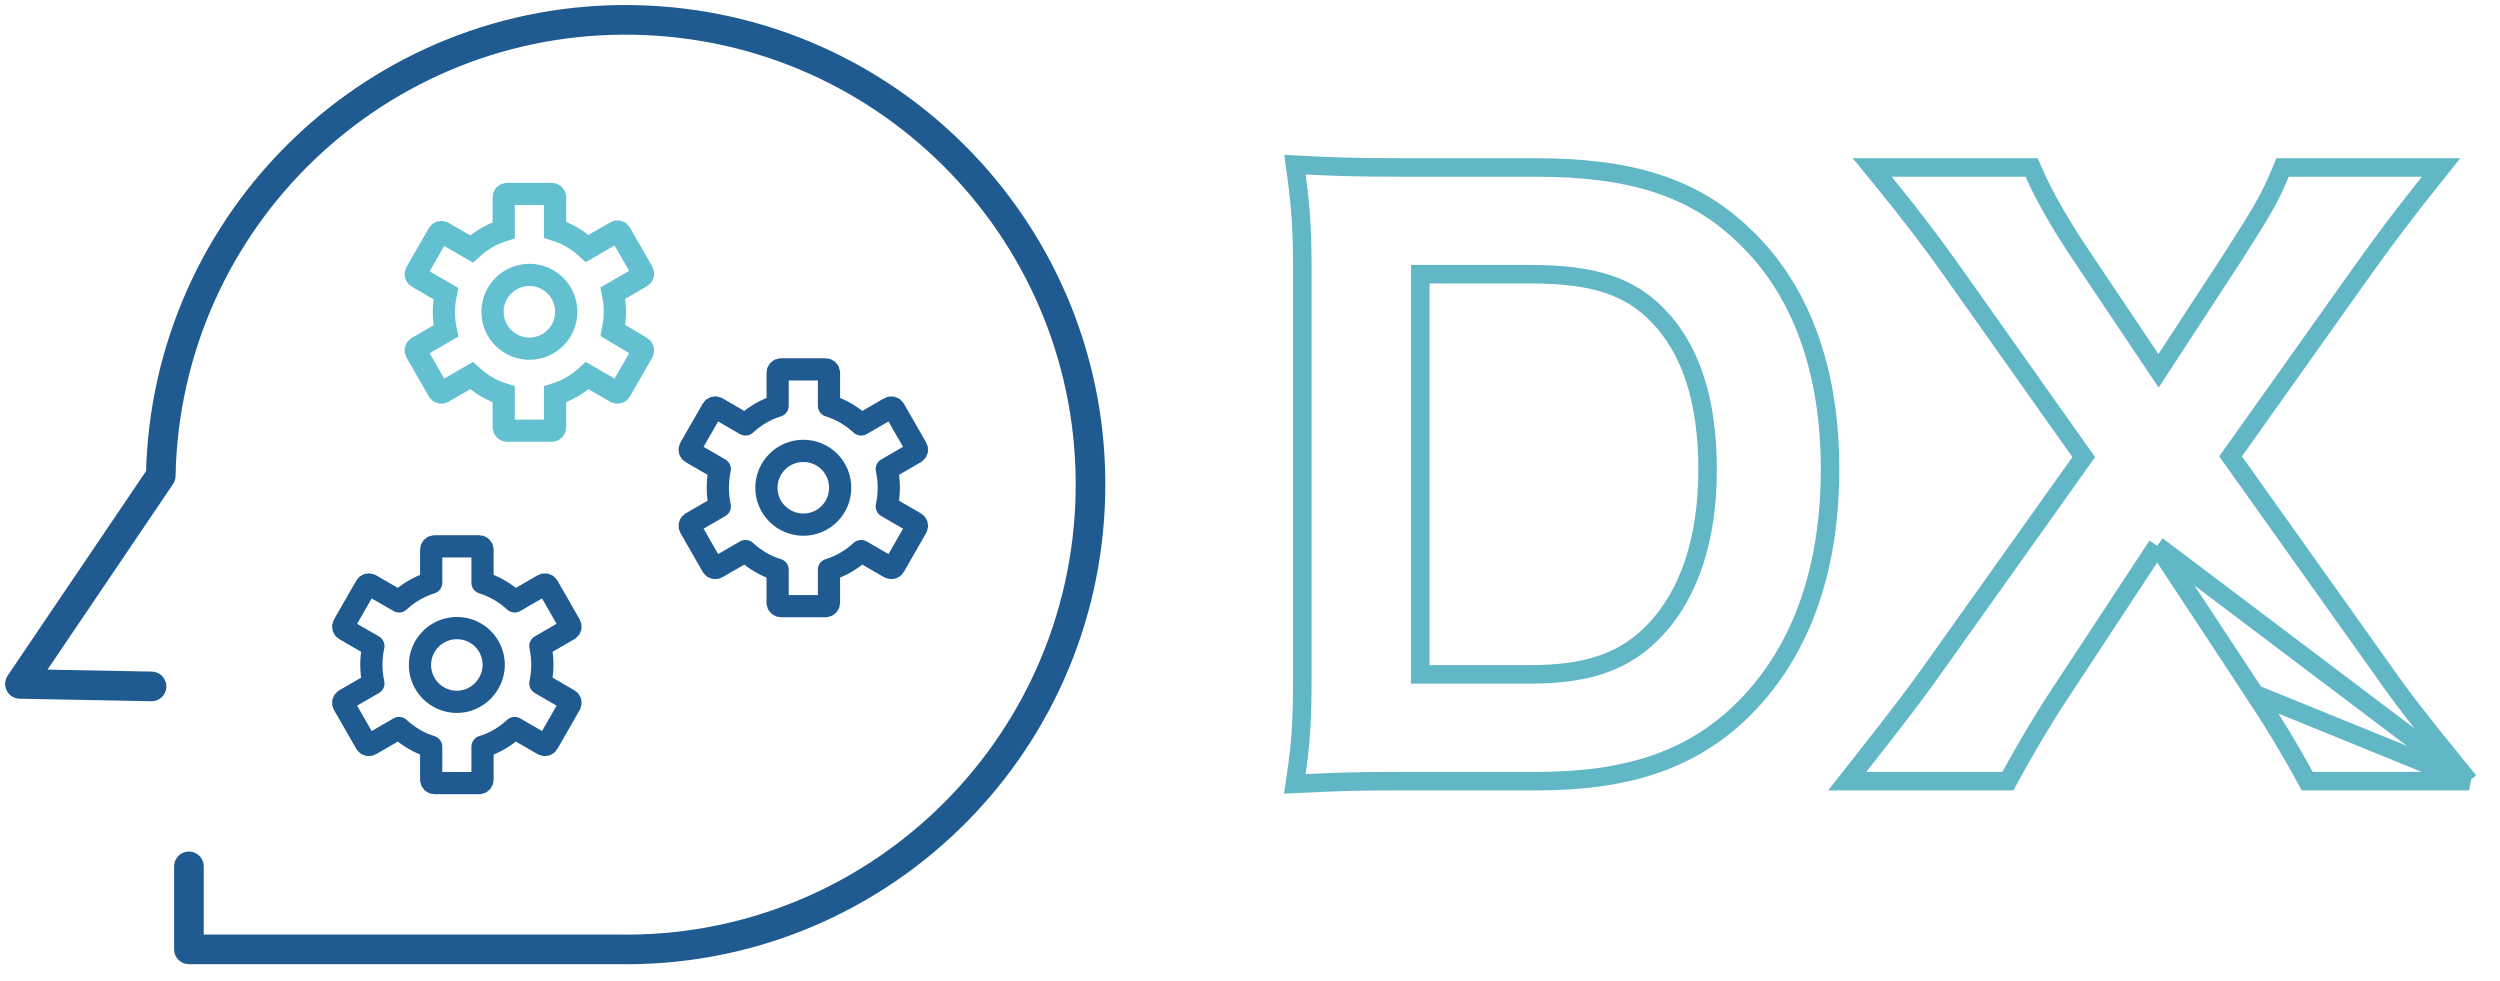
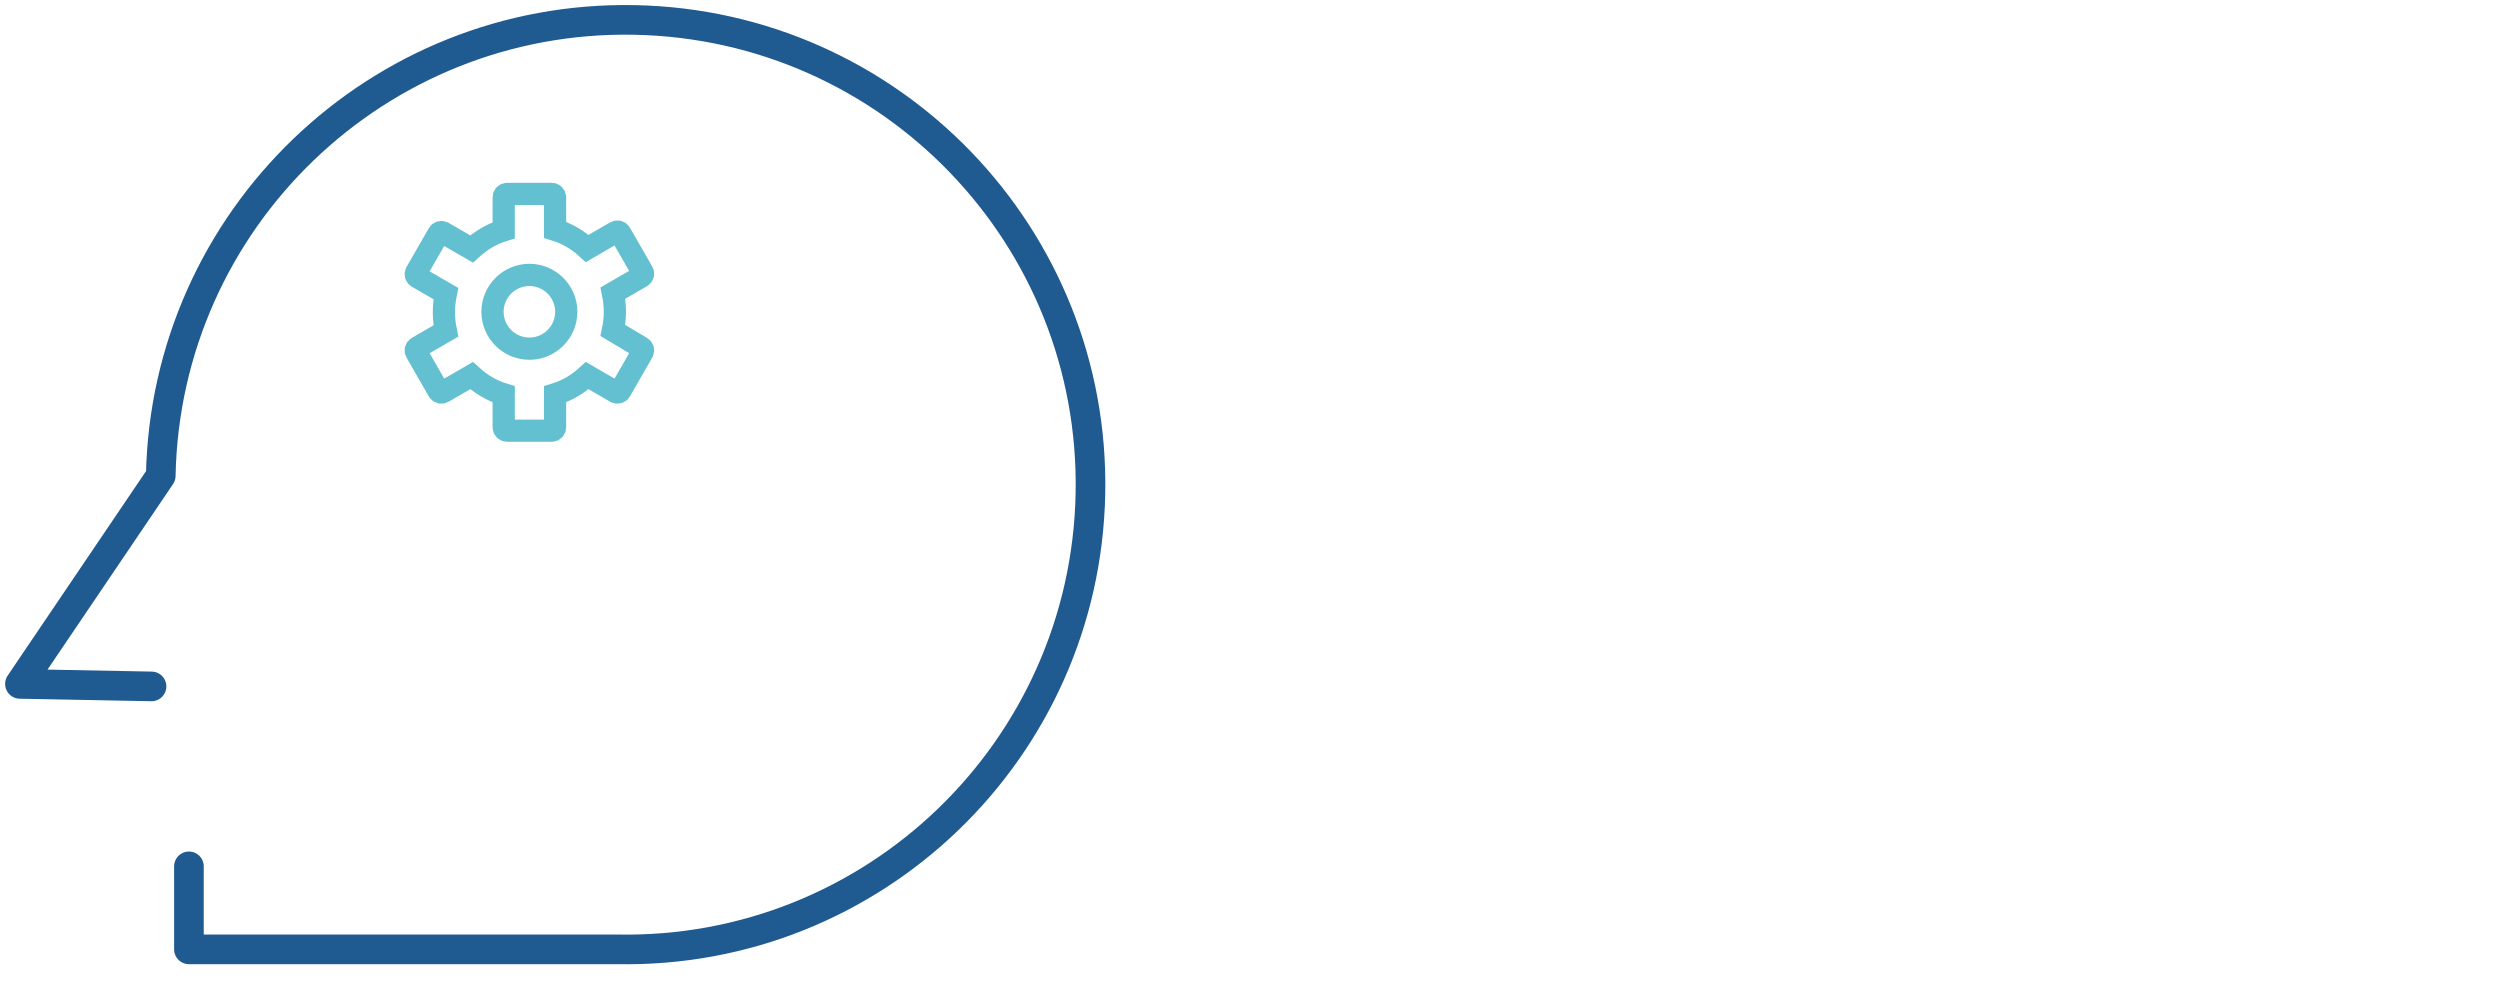
<svg xmlns="http://www.w3.org/2000/svg" width="135" height="53" viewBox="0 0 135 53" fill="none">
  <g clip-path="url(#clip0)">
    <path d="M10.202 46.783V51.265H21.884H33.311C47.173 51.534 58.614 40.511 58.883 26.649C59.152 12.786 48.129 1.346 34.266 1.077C20.404 0.808 8.95 11.844 8.681 25.693L1.077 36.931L8.183 37.066" stroke="#1F5A91" stroke-width="1.6" stroke-miterlimit="10" stroke-linecap="round" stroke-linejoin="round" />
    <path d="M33.095 17.846C33.163 17.523 33.203 17.187 33.203 16.837C33.203 16.487 33.163 16.164 33.095 15.828L34.63 14.939C34.724 14.886 34.751 14.778 34.697 14.684L33.499 12.598C33.445 12.503 33.338 12.476 33.243 12.53L31.709 13.418C31.211 12.961 30.632 12.611 29.973 12.409V10.659C29.973 10.552 29.892 10.471 29.785 10.471H27.389C27.281 10.471 27.2 10.552 27.2 10.659V12.436C26.541 12.638 25.962 12.988 25.464 13.445L23.93 12.557C23.836 12.503 23.728 12.53 23.674 12.624L22.476 14.71C22.422 14.805 22.449 14.912 22.544 14.966L24.078 15.854C24.011 16.177 23.97 16.514 23.97 16.864C23.97 17.214 24.011 17.55 24.078 17.873L22.544 18.762C22.449 18.816 22.422 18.923 22.476 19.017L23.674 21.104C23.728 21.198 23.836 21.225 23.93 21.171L25.464 20.282C25.962 20.74 26.541 21.09 27.2 21.292V23.069C27.2 23.176 27.281 23.257 27.389 23.257H29.785C29.892 23.257 29.973 23.176 29.973 23.069V21.292C30.632 21.09 31.211 20.74 31.709 20.282L33.243 21.171C33.338 21.225 33.445 21.198 33.499 21.104L34.697 19.017C34.751 18.923 34.724 18.816 34.63 18.762L33.095 17.846ZM28.587 18.829C27.497 18.829 26.595 17.941 26.595 16.837C26.595 15.747 27.483 14.845 28.587 14.845C29.677 14.845 30.579 15.733 30.579 16.837C30.579 17.941 29.677 18.829 28.587 18.829Z" stroke="#63C0D0" stroke-width="1.2" stroke-miterlimit="10" stroke-linecap="round" />
-     <path d="M47.887 27.348C47.954 27.025 47.995 26.689 47.995 26.339C47.995 25.989 47.954 25.666 47.887 25.33L49.421 24.441C49.515 24.387 49.542 24.28 49.488 24.186L48.291 22.099C48.237 22.005 48.129 21.978 48.035 22.032L46.501 22.921C46.003 22.463 45.424 22.113 44.764 21.911V20.134C44.764 20.027 44.684 19.946 44.576 19.946H42.18C42.073 19.946 41.992 20.027 41.992 20.134V21.911C41.332 22.113 40.754 22.463 40.256 22.921L38.721 22.032C38.627 21.978 38.519 22.005 38.466 22.099L37.268 24.186C37.214 24.28 37.241 24.387 37.335 24.441L38.869 25.33C38.802 25.653 38.762 25.989 38.762 26.339C38.762 26.689 38.802 27.025 38.869 27.348L37.335 28.237C37.241 28.291 37.214 28.398 37.268 28.492L38.466 30.579C38.519 30.673 38.627 30.7 38.721 30.646L40.256 29.758C40.754 30.215 41.332 30.565 41.992 30.767V32.544C41.992 32.651 42.073 32.732 42.18 32.732H44.576C44.684 32.732 44.764 32.651 44.764 32.544V30.767C45.424 30.565 46.003 30.215 46.501 29.758L48.035 30.646C48.129 30.7 48.237 30.673 48.291 30.579L49.488 28.492C49.542 28.398 49.515 28.291 49.421 28.237L47.887 27.348ZM43.378 28.331C42.288 28.331 41.386 27.443 41.386 26.339C41.386 25.249 42.274 24.347 43.378 24.347C44.482 24.347 45.37 25.235 45.37 26.339C45.37 27.443 44.482 28.331 43.378 28.331Z" stroke="#1F5A91" stroke-width="1.2" stroke-miterlimit="10" stroke-linecap="round" stroke-linejoin="round" />
-     <path d="M29.179 36.904C29.246 36.581 29.287 36.245 29.287 35.895C29.287 35.545 29.246 35.222 29.179 34.886L30.713 33.997C30.808 33.943 30.834 33.836 30.78 33.742L29.583 31.655C29.529 31.561 29.421 31.534 29.327 31.588L27.793 32.476C27.295 32.019 26.716 31.669 26.056 31.467V29.69C26.056 29.583 25.976 29.502 25.868 29.502H23.472C23.365 29.502 23.284 29.583 23.284 29.69V31.467C22.624 31.669 22.046 32.019 21.548 32.476L20.013 31.588C19.919 31.534 19.811 31.561 19.758 31.655L18.56 33.742C18.506 33.836 18.533 33.943 18.627 33.997L20.162 34.886C20.094 35.209 20.054 35.545 20.054 35.895C20.054 36.245 20.094 36.581 20.162 36.904L18.627 37.793C18.533 37.846 18.506 37.954 18.56 38.048L19.758 40.135C19.811 40.229 19.919 40.256 20.013 40.202L21.548 39.313C22.046 39.771 22.624 40.121 23.284 40.323V42.099C23.284 42.207 23.365 42.288 23.472 42.288H25.868C25.976 42.288 26.056 42.207 26.056 42.099V40.323C26.716 40.121 27.295 39.771 27.793 39.313L29.327 40.202C29.421 40.256 29.529 40.229 29.583 40.135L30.78 38.048C30.834 37.954 30.808 37.846 30.713 37.793L29.179 36.904ZM24.67 37.9C23.58 37.9 22.678 37.012 22.678 35.908C22.678 34.818 23.567 33.916 24.67 33.916C25.774 33.916 26.662 34.805 26.662 35.908C26.649 36.999 25.76 37.9 24.67 37.9Z" stroke="#1F5A91" stroke-width="1.2" stroke-miterlimit="10" stroke-linecap="round" stroke-linejoin="round" />
  </g>
-   <path d="M133.328 42.182H132.274H124.885H124.587L124.445 41.92C123.646 40.442 122.766 39.001 121.762 37.475L133.328 42.182ZM133.328 42.182L132.661 41.366C130.685 38.946 129.725 37.706 128.808 36.389L128.805 36.386L120.451 24.643L127.674 14.476C127.674 14.476 127.674 14.476 127.674 14.476C128.88 12.788 130.045 11.261 131.17 9.855L131.82 9.042H130.78H123.593H123.258L123.13 9.352C122.584 10.679 122.122 11.453 120.629 13.793C120.628 13.794 120.628 13.795 120.627 13.796L116.562 20.023L112.379 13.786L112.379 13.785C111.298 12.184 110.347 10.517 109.839 9.343L109.708 9.042H109.38H102.153H101.099L101.765 9.858C103.011 11.386 104.215 12.951 105.298 14.475C105.298 14.475 105.298 14.475 105.298 14.475L112.522 24.683L104.17 36.422C104.17 36.423 104.169 36.424 104.169 36.424C103.327 37.587 102.765 38.349 100.387 41.373L99.75 42.182H100.78H108.128H108.425L108.567 41.922C109.29 40.597 110.292 38.874 111.25 37.437L111.251 37.435L116.487 29.469M133.328 42.182L116.487 29.469M116.487 29.469L121.762 37.475L116.487 29.469ZM70.008 41.731L69.92 42.332L70.527 42.303C72.176 42.222 73.177 42.182 75.631 42.182H82.979C87.829 42.182 91.197 41.069 93.9 38.534L93.902 38.532C97.176 35.426 98.823 30.919 98.823 25.33C98.823 19.988 97.26 15.641 94.186 12.734C91.476 10.11 88.059 9.042 82.939 9.042H75.631C73.096 9.042 72.136 9.002 70.528 8.922L69.926 8.892L70.008 9.489C70.246 11.239 70.326 12.428 70.326 14.67V36.474C70.326 38.88 70.246 40.106 70.008 41.731ZM82.616 36.418H76.696V14.807H82.656C86.099 14.807 88.039 15.477 89.562 17.074L89.563 17.075C91.3 18.887 92.21 21.609 92.21 25.37C92.21 29.085 91.222 32.054 89.399 33.991L89.397 33.992C87.825 35.677 85.838 36.418 82.616 36.418Z" stroke="#62B7C6" />
  <defs>
    <clipPath id="clip0">
      <rect width="59.973" height="52.355" fill="white" />
    </clipPath>
  </defs>
</svg>